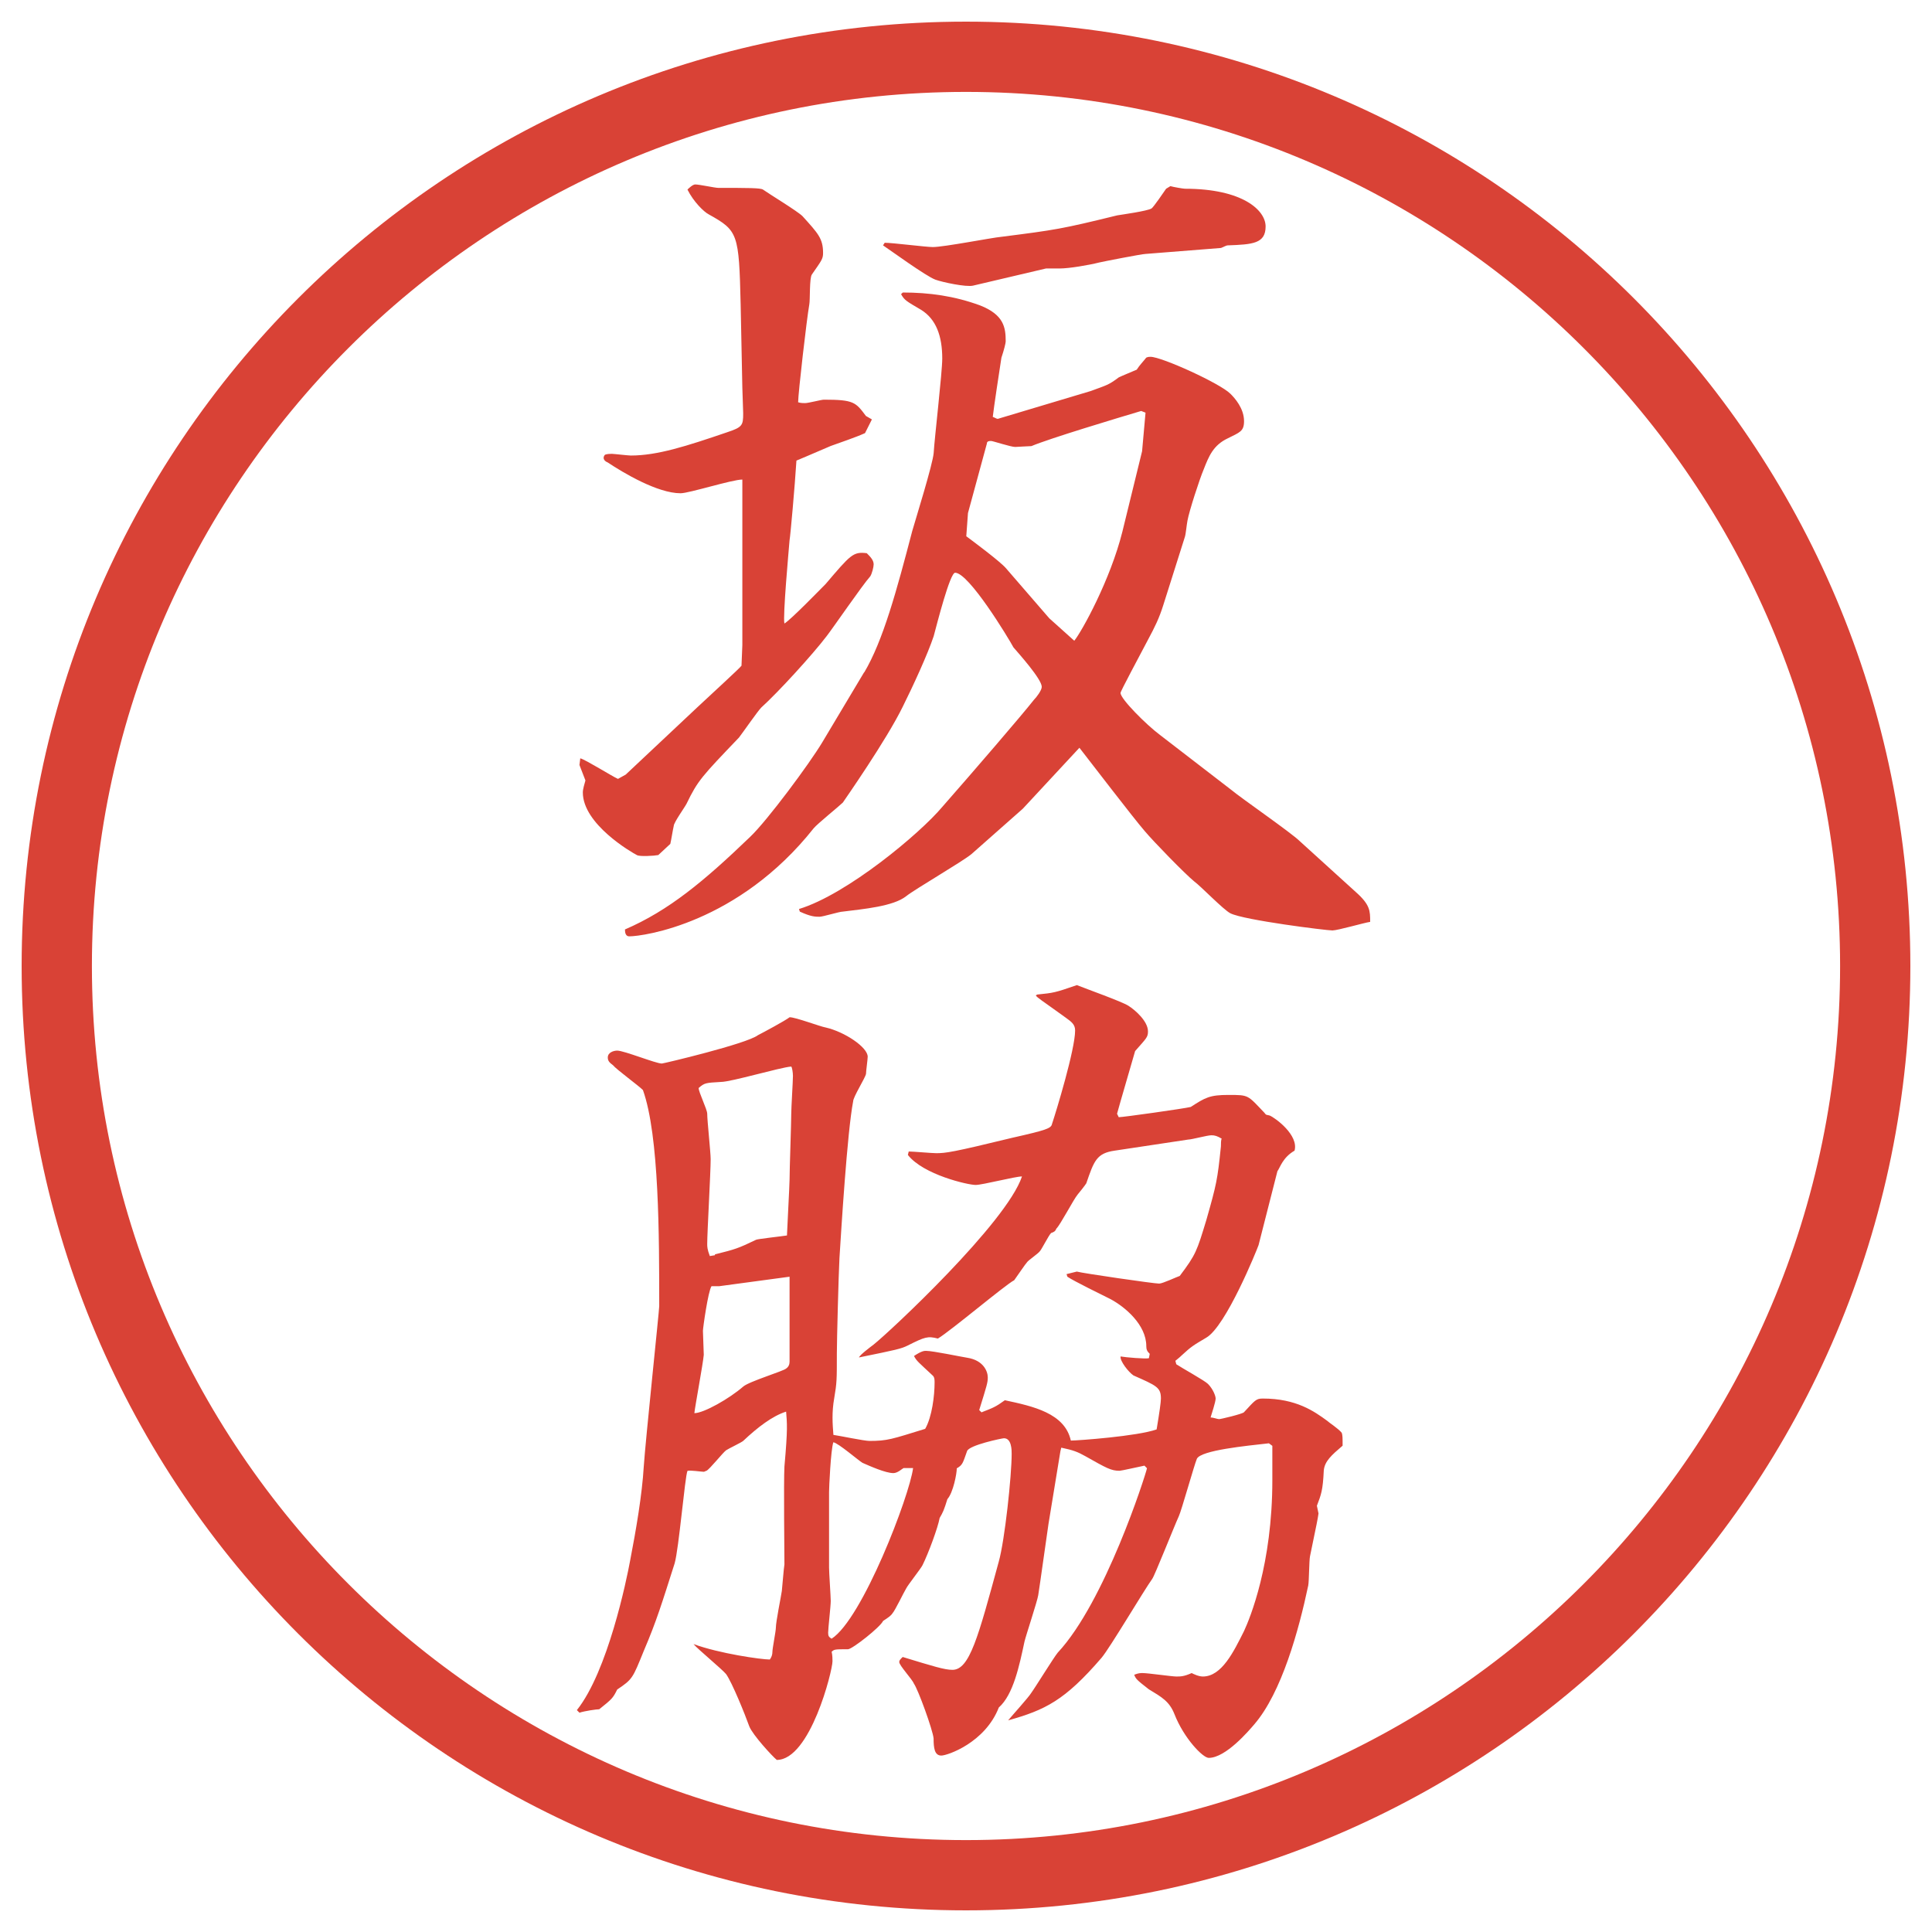
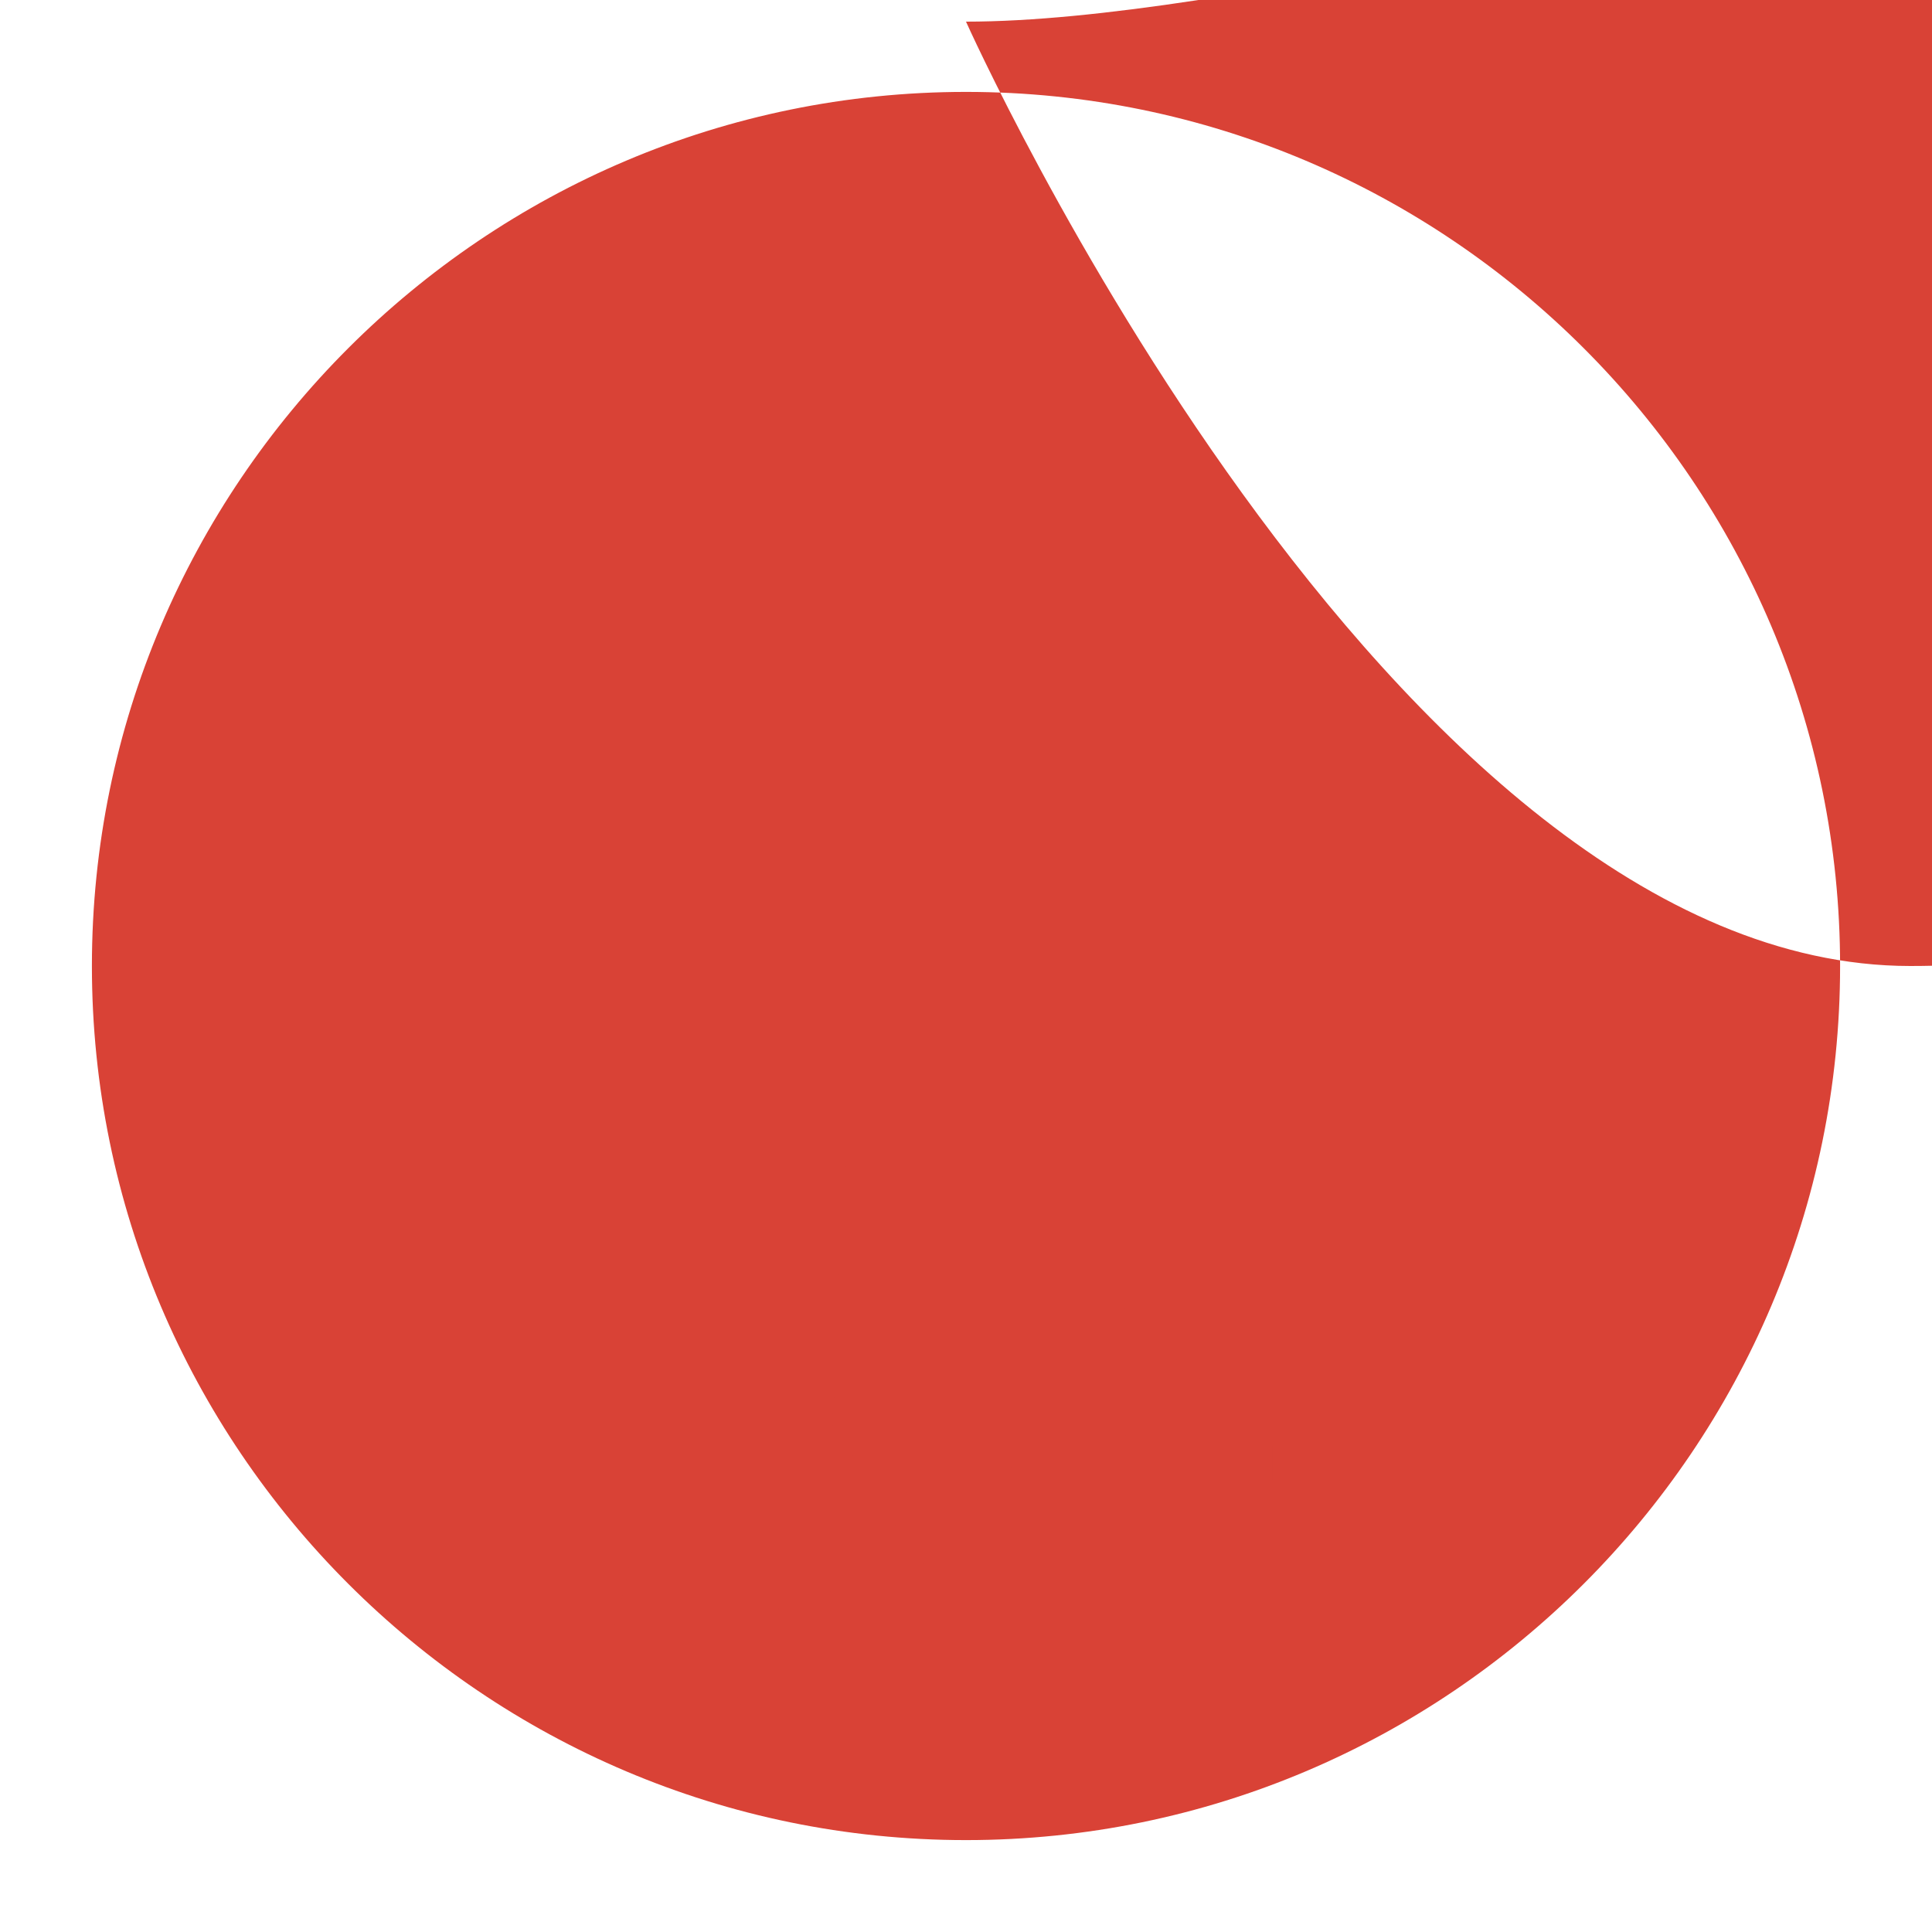
<svg xmlns="http://www.w3.org/2000/svg" id="_レイヤー_1" data-name="レイヤー_1" version="1.1" viewBox="0 0 27.496 27.496">
  <g id="_楕円形_1" data-name="楕円形_1">
-     <path d="M13.748,1.308c6.859,0,12.44,5.581,12.44,12.44s-5.581,12.44-12.44,12.44S1.308,20.607,1.308,13.748,6.889,1.308,13.748,1.308M13.748.308C6.325.308.308,6.325.308,13.748s6.017,13.44,13.44,13.44,13.44-6.017,13.44-13.44S21.171.308,13.748.308h0Z" fill="#d94236" />
+     <path d="M13.748,1.308c6.859,0,12.44,5.581,12.44,12.44s-5.581,12.44-12.44,12.44S1.308,20.607,1.308,13.748,6.889,1.308,13.748,1.308M13.748.308s6.017,13.44,13.44,13.44,13.44-6.017,13.44-13.44S21.171.308,13.748.308h0Z" fill="#d94236" />
  </g>
  <g>
-     <path d="M8.258,10.792c.085.024.452.256.537.293l.11-.061,1.013-.952c.208-.195.61-.562.635-.598l.012-.293v-2.356c-.146,0-.757.195-.879.195-.33,0-.818-.293-1.038-.439-.061-.024-.073-.073-.037-.11.037-.012.073-.012.098-.012s.232.024.269.024c.378,0,.793-.134,1.367-.33.22-.073.232-.098.232-.269,0-.049-.012-.33-.012-.366l-.024-1.184c-.024-1.013-.037-1.05-.452-1.282-.073-.037-.22-.183-.305-.354.012-.012.073-.073.11-.073.061,0,.281.049.33.049.427,0,.598,0,.635.024.085.061.488.305.562.378.22.244.293.317.293.525,0,.085-.024.11-.159.305-.037.049-.024.366-.037.427-.037.208-.159,1.27-.159,1.392.037.012.073.012.098.012.049,0,.232-.049.269-.049.427,0,.452.037.598.232l.085.049-.098.195c-.134.061-.354.134-.488.183-.366.159-.403.171-.488.208-.024.378-.085,1.062-.098,1.135-.012.146-.098,1.086-.073,1.184.098-.061.5-.476.586-.562.354-.415.391-.464.586-.439.049.049.098.098.098.159,0,.037-.024.134-.049.171-.11.122-.537.745-.623.854-.195.256-.684.793-.928,1.013-.049.049-.269.366-.317.427-.525.549-.586.61-.745.94-.024.049-.183.269-.183.317-.012.049-.037.208-.049.256l-.171.159c-.061.012-.269.024-.305,0-.073-.037-.769-.439-.769-.891,0-.049.024-.122.037-.171l-.085-.22.012-.098ZM12.299,9.571c.269-.452.464-1.172.684-2.014.049-.171.293-.952.305-1.111.012-.208.122-1.147.122-1.343,0-.317-.085-.562-.305-.696-.208-.122-.232-.134-.281-.22l.024-.024c.378,0,.732.049,1.099.183.342.134.366.317.366.513,0,.024-.024.122-.061.232-.025.159-.11.72-.123.842.037.012.061.037.085.024.207-.061,1.183-.354,1.306-.391.231-.085.256-.085.402-.195.049-.024.171-.073.256-.11.037-.061.098-.122.135-.171.024-.012.049-.012.061-.012.159,0,.989.378,1.136.525.062.061.195.208.195.391,0,.146-.062.159-.231.244-.208.098-.27.256-.342.439-.062.146-.208.598-.232.732-.012.061-.024.195-.037.232l-.305.964c-.061.195-.122.317-.22.5-.134.256-.391.732-.391.757,0,.085.366.452.562.598l1.014.781c.146.122.854.61.977.732l.793.72c.207.183.207.269.207.427-.085.012-.463.122-.537.122-.085,0-1.257-.146-1.452-.244-.098-.049-.427-.391-.513-.452-.135-.11-.586-.574-.708-.72-.159-.183-.794-1.013-.928-1.184l-.805.867-.732.647c-.134.11-.806.5-.928.598-.183.146-.61.183-.903.22-.049,0-.281.073-.33.073-.061,0-.122,0-.281-.073l-.012-.037c.684-.208,1.721-1.074,2.039-1.453.439-.5,1.123-1.294,1.306-1.526.037-.037.11-.134.11-.183,0-.11-.329-.476-.403-.562-.072-.134-.634-1.062-.83-1.062-.073,0-.256.72-.305.903-.085.256-.293.708-.439,1.001-.232.476-.83,1.331-.854,1.367-.049.049-.366.305-.415.366-1.074,1.355-2.429,1.538-2.625,1.538-.049,0-.061-.049-.061-.098.623-.269,1.123-.684,1.782-1.318.244-.232.842-1.038,1.025-1.343l.598-1.001ZM12.592,3.455c.11,0,.586.061.684.061.159,0,.842-.134.977-.146.768-.098.853-.11,1.647-.305.073-.012.427-.061.488-.098.024-.012.183-.244.208-.281l.061-.037c.037.012.184.037.207.037.818,0,1.148.305,1.148.537,0,.244-.184.256-.537.269-.025,0-.062.024-.098.037l-1.074.085c-.049,0-.611.11-.66.122-.146.037-.427.085-.561.085h-.195l-1.038.244c-.098.024-.439-.049-.537-.085-.134-.049-.635-.415-.745-.488l.024-.037ZM14.936,8.802l.353.317c.109-.134.513-.867.684-1.55l.281-1.147.049-.549-.062-.024c-.329.098-1.305.391-1.562.5-.036,0-.208.012-.231.012-.062,0-.318-.085-.342-.085s-.061,0-.061.037l-.269.989-.024.33c.098.073.476.354.562.452l.623.72Z" fill="#d94236" />
    <path d="M13.971,20.099c.159-.062.195-.073.33-.171.402.086.853.184.939.574.098,0,.952-.062,1.221-.159q.061-.366.061-.439c0-.159-.061-.183-.391-.329-.072-.049-.195-.208-.183-.27.073.013.354.037.403.025l.012-.062c-.037-.036-.049-.062-.049-.11,0-.305-.305-.561-.513-.671-.098-.049-.524-.257-.61-.317l-.012-.037.146-.036c.085.024,1.098.171,1.172.171.049,0,.256-.098.293-.109.231-.306.244-.354.378-.794.146-.513.159-.573.208-1.05,0-.037,0-.098.012-.109-.061-.037-.098-.049-.146-.049-.061,0-.281.061-.33.061l-1.049.158c-.257.037-.293.146-.403.465-.013.023-.11.146-.122.158-.061.073-.244.428-.305.488-.013.037-.037.049-.074.061-.036.037-.134.232-.158.257-.024.036-.171.134-.184.159-.023.023-.121.17-.183.256-.122.061-.903.721-1.086.83-.146-.037-.183-.024-.427.098-.098.049-.159.061-.696.171.012-.036.159-.146.208-.183.232-.184,1.892-1.734,2.112-2.393-.098,0-.562.121-.66.121-.11,0-.745-.146-.964-.427l.012-.049c.061,0,.33.024.391.024.134,0,.232-.012,1.086-.22.488-.11.549-.134.562-.195.061-.183.329-1.062.329-1.331,0-.085-.049-.122-.134-.183-.354-.256-.403-.281-.426-.317l.023-.012c.232-.024.244-.024.562-.134.121.049.635.232.732.293s.28.22.28.366c0,.085-.024.098-.183.28-.013.049-.232.794-.257.892l.024.049c.061,0,.928-.122,1.025-.146.207-.134.269-.171.537-.171.293,0,.269,0,.513.256.024.037.036.025.073.037.086.037.415.281.354.5-.17.098-.207.244-.244.293l-.268,1.051c-.025.072-.465,1.159-.745,1.318-.183.109-.208.121-.354.256-.023.024-.072.061-.085.073l.013.049c.072.049.402.231.451.28.073.074.109.172.109.208,0,.049-.061.231-.072.269.036,0,.098.024.121.024.025,0,.33-.073.354-.098.159-.171.171-.195.269-.195.477,0,.732.183.916.317.023.024.158.109.207.171.012.036.012.073.012.183-.158.135-.256.221-.268.354-.013.28-.037.342-.098.501l.023.109c-.012.086-.023.135-.121.61-.013.062-.013.354-.025.415-.134.635-.378,1.525-.769,1.978-.073.085-.403.476-.647.476-.085,0-.354-.28-.488-.622-.072-.183-.183-.244-.365-.354-.172-.134-.184-.146-.208-.207.062-.024.085-.024.122-.024.073,0,.415.049.477.049.061,0,.109,0,.219-.049.025.013.098.049.159.049.269,0,.439-.354.586-.647.085-.183.403-.951.403-2.148v-.488l-.049-.036c-.318.036-.965.098-1.025.22-.037.086-.221.744-.257.818-.062.134-.342.842-.378.891-.123.171-.599.977-.721,1.123-.525.61-.805.744-1.33.891.049-.061.293-.329.329-.391.062-.085.317-.5.377-.573.672-.72,1.246-2.515,1.27-2.624l-.036-.037c-.062.012-.329.073-.354.073-.121,0-.183-.036-.488-.208-.109-.061-.17-.085-.342-.121l-.012.049-.17,1.037c-.024.158-.122.867-.146,1.014-.013.085-.171.561-.195.658-.073.342-.159.758-.366.94-.195.501-.732.684-.818.684-.098,0-.11-.11-.11-.244-.012-.122-.22-.696-.281-.781-.024-.062-.208-.257-.208-.306,0-.023.012-.036.049-.072.439.134.598.183.708.183.244,0,.366-.464.659-1.538.086-.305.184-1.221.184-1.538,0-.049,0-.22-.11-.22-.024,0-.5.098-.525.184-.061.17-.061.195-.146.244,0,.072-.049.342-.134.439-.049.158-.061.183-.11.268-.024.135-.159.501-.244.672-.024.049-.208.281-.232.33-.037.061-.159.316-.195.354-.024.037-.061.061-.134.109-.037.086-.439.403-.5.403-.183,0-.195,0-.232.036.012.049.012.11.012.135,0,.135-.317,1.404-.793,1.404-.061-.049-.342-.354-.391-.477-.061-.171-.244-.623-.33-.744-.061-.074-.403-.354-.464-.428.366.135.964.22,1.086.22q.037-.049.037-.11c0-.049.049-.293.049-.342,0-.085.073-.439.085-.524.012-.11.024-.293.037-.378,0-.135-.012-1.172,0-1.393.049-.549.037-.609.024-.781-.195.062-.403.221-.61.416-.024.023-.208.109-.244.134-.049.036-.232.269-.281.293-.012,0-.024.013-.037.013-.037,0-.195-.025-.232-.013-.037.085-.122,1.11-.183,1.318-.183.573-.256.817-.439,1.245-.159.391-.159.402-.378.549-.061.123-.073.135-.256.281-.037,0-.208.024-.281.049l-.037-.037c.439-.549.708-1.855.757-2.123.085-.439.171-.94.195-1.344.024-.365.22-2.221.22-2.282,0-.989,0-2.429-.232-3.076-.061-.062-.378-.293-.427-.354-.049-.036-.073-.061-.073-.109,0-.073.085-.098.134-.098.098,0,.549.184.635.184.024,0,1.208-.281,1.367-.403.073-.037.391-.208.452-.256.085,0,.439.134.513.146.269.061.598.281.598.416,0,.036-.024.207-.024.244-.012.061-.183.329-.183.391-.085.439-.171,1.855-.195,2.233-.012.22-.037,1.172-.037,1.354,0,.379,0,.416-.037.635-.037.208-.024.367-.012.525.085.012.439.086.513.086.256,0,.317-.025.793-.172.098-.17.134-.476.134-.658,0-.037,0-.074-.024-.098-.208-.195-.232-.208-.269-.281.11-.073.146-.073.171-.073.098,0,.5.085.586.098.232.036.293.195.293.28,0,.074-.012.11-.122.465l.037.036ZM11.237,18.207v-.037l-1.001.135h-.11c-.049.072-.122.598-.122.635,0,.049.012.293.012.342-.012.134-.122.72-.134.83.134,0,.5-.208.696-.379.085-.073.574-.22.61-.256.037-.025.049-.062.049-.098v-1.172ZM10.175,17.865v-.013c.293-.073.33-.085.586-.208.024-.012.366-.049.439-.061,0-.037.037-.721.037-.793,0-.146.024-.807.024-.94,0-.085.024-.464.024-.537,0-.049-.012-.122-.024-.134-.159.012-.854.219-1.001.219-.22.013-.232.013-.317.086,0,.061.122.305.122.366,0,.098.049.55.049.647,0,.195-.049,1.037-.049,1.208,0,.036,0,.073.037.171l.073-.012ZM12.86,20.893c-.024.012-.085.072-.146.072-.11,0-.33-.098-.439-.146-.061-.036-.342-.28-.415-.293-.037.11-.061.647-.061.709v1.074c0,.072.024.414.024.476,0,.073-.037.391-.037.452,0,.049.012.061.049.085.439-.28,1.111-2.038,1.16-2.429h-.134Z" fill="#d94236" />
  </g>
</svg>